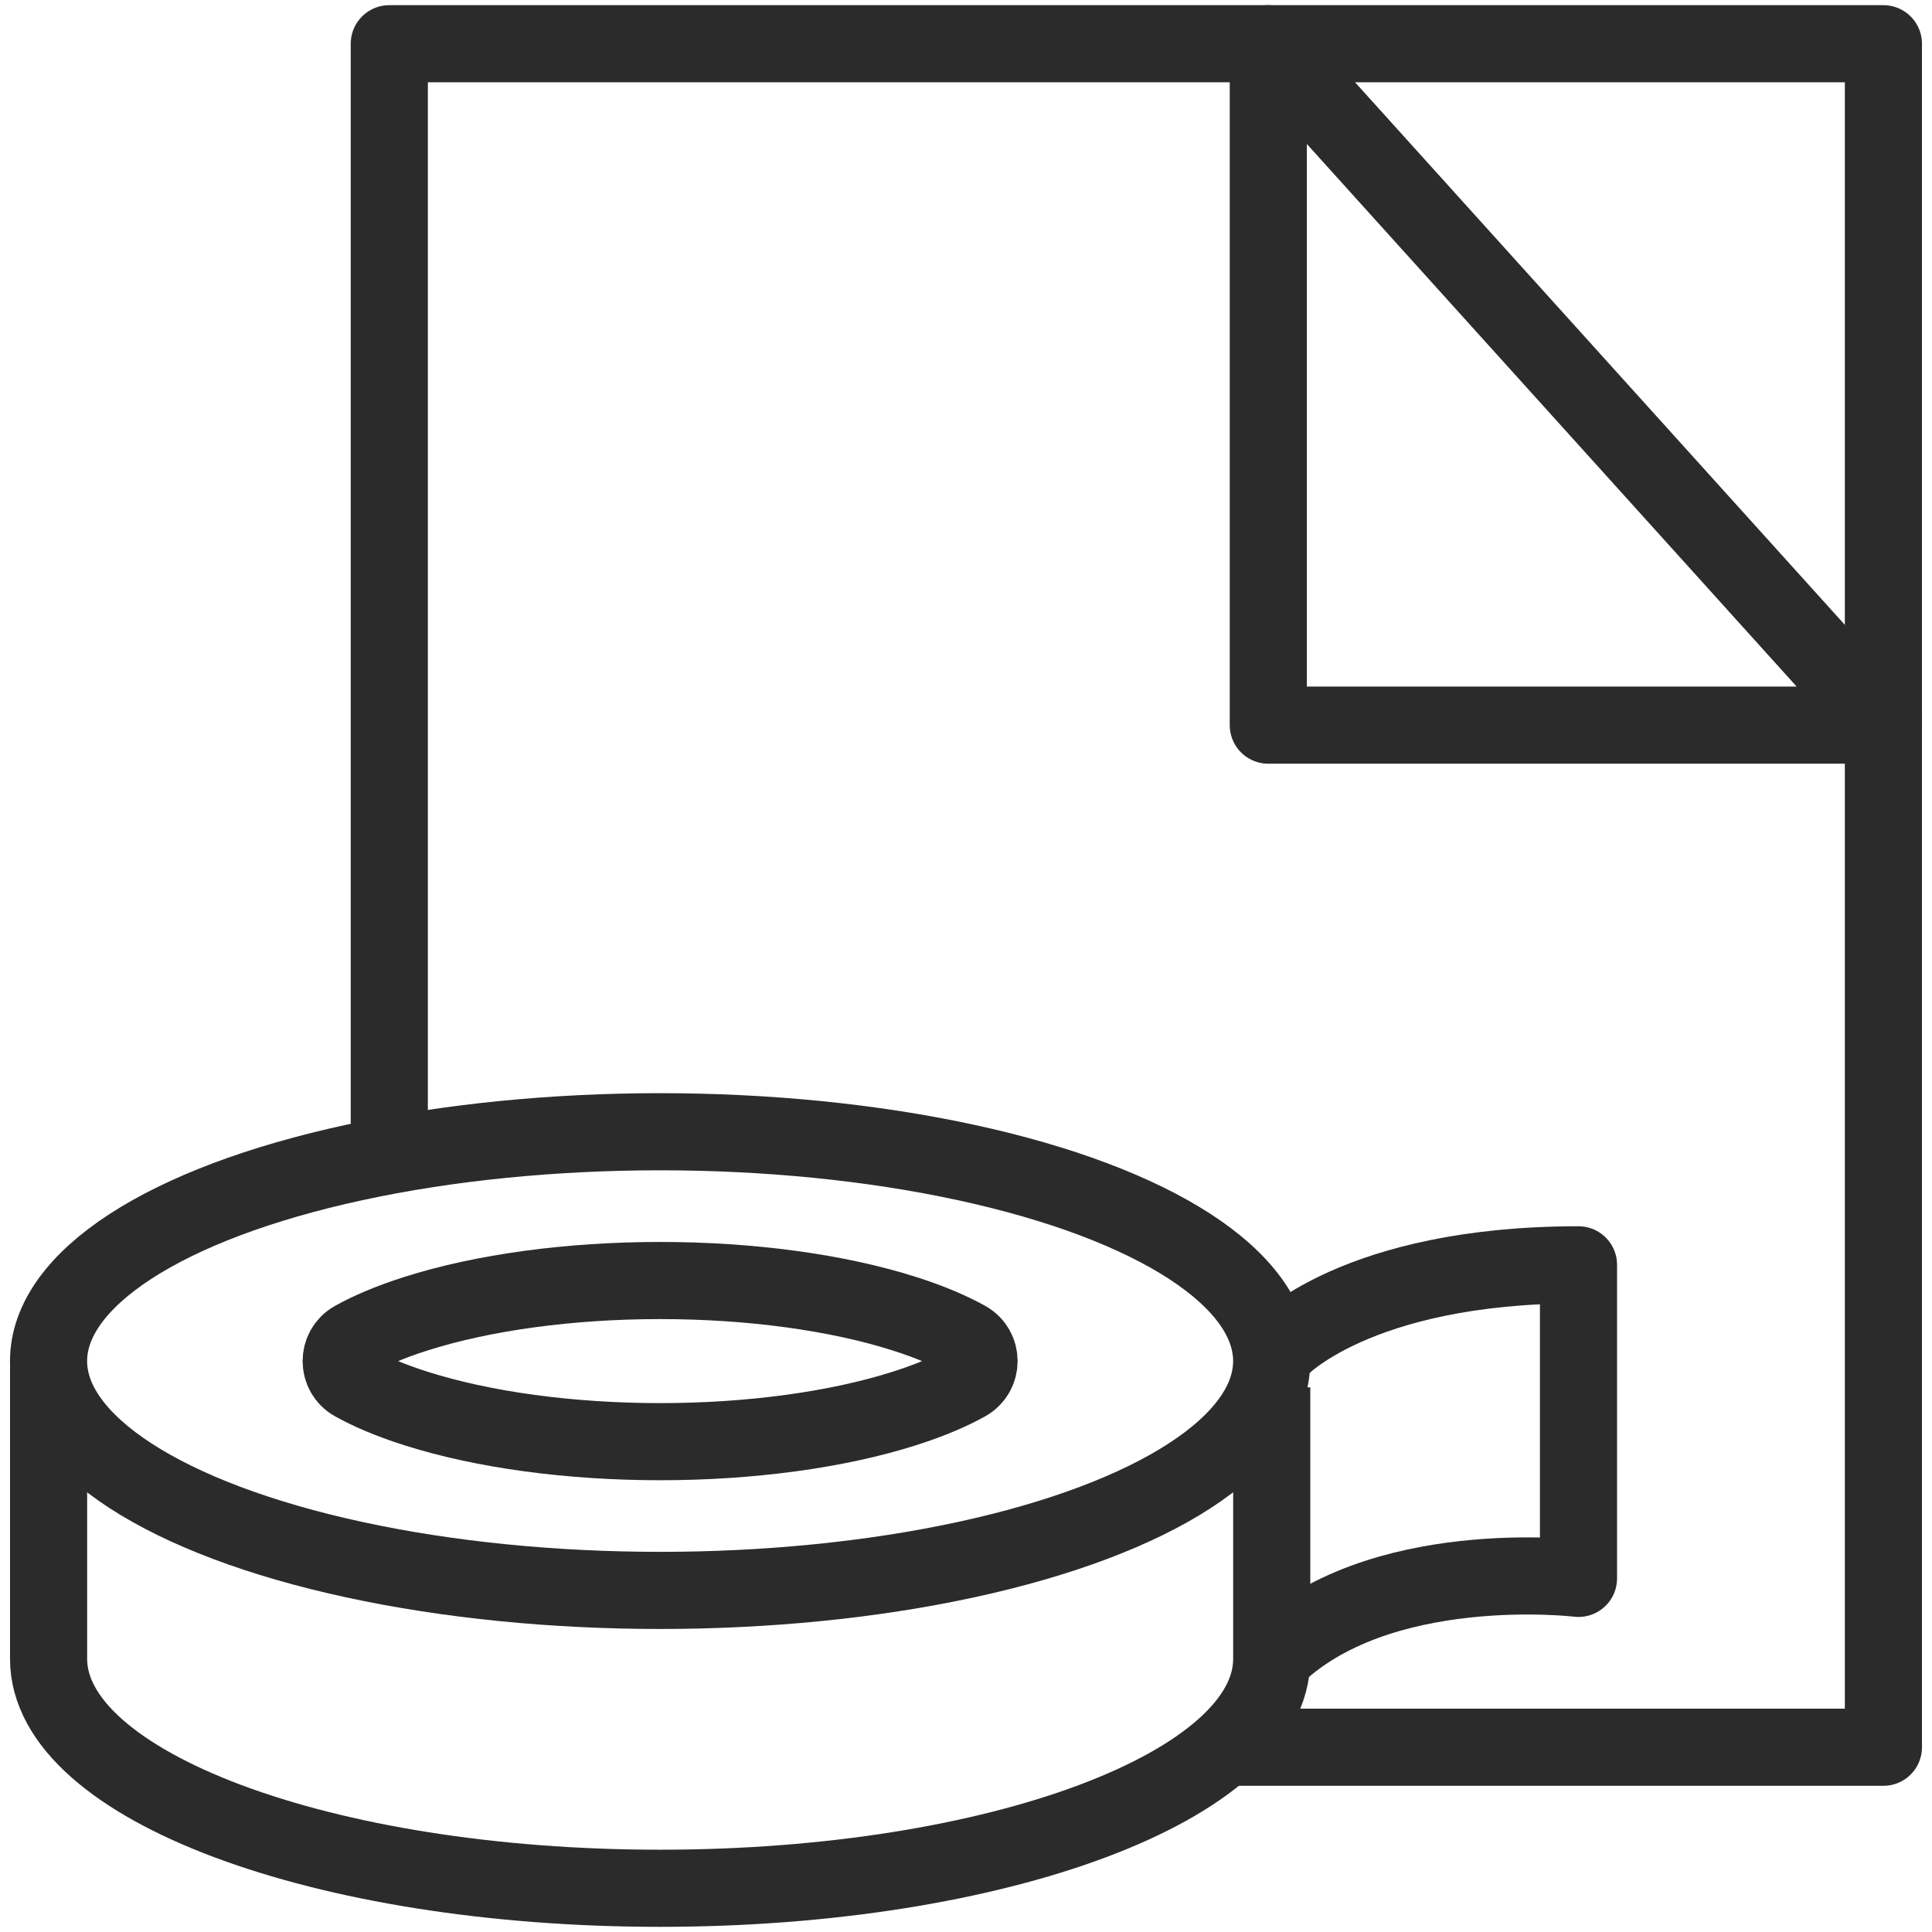
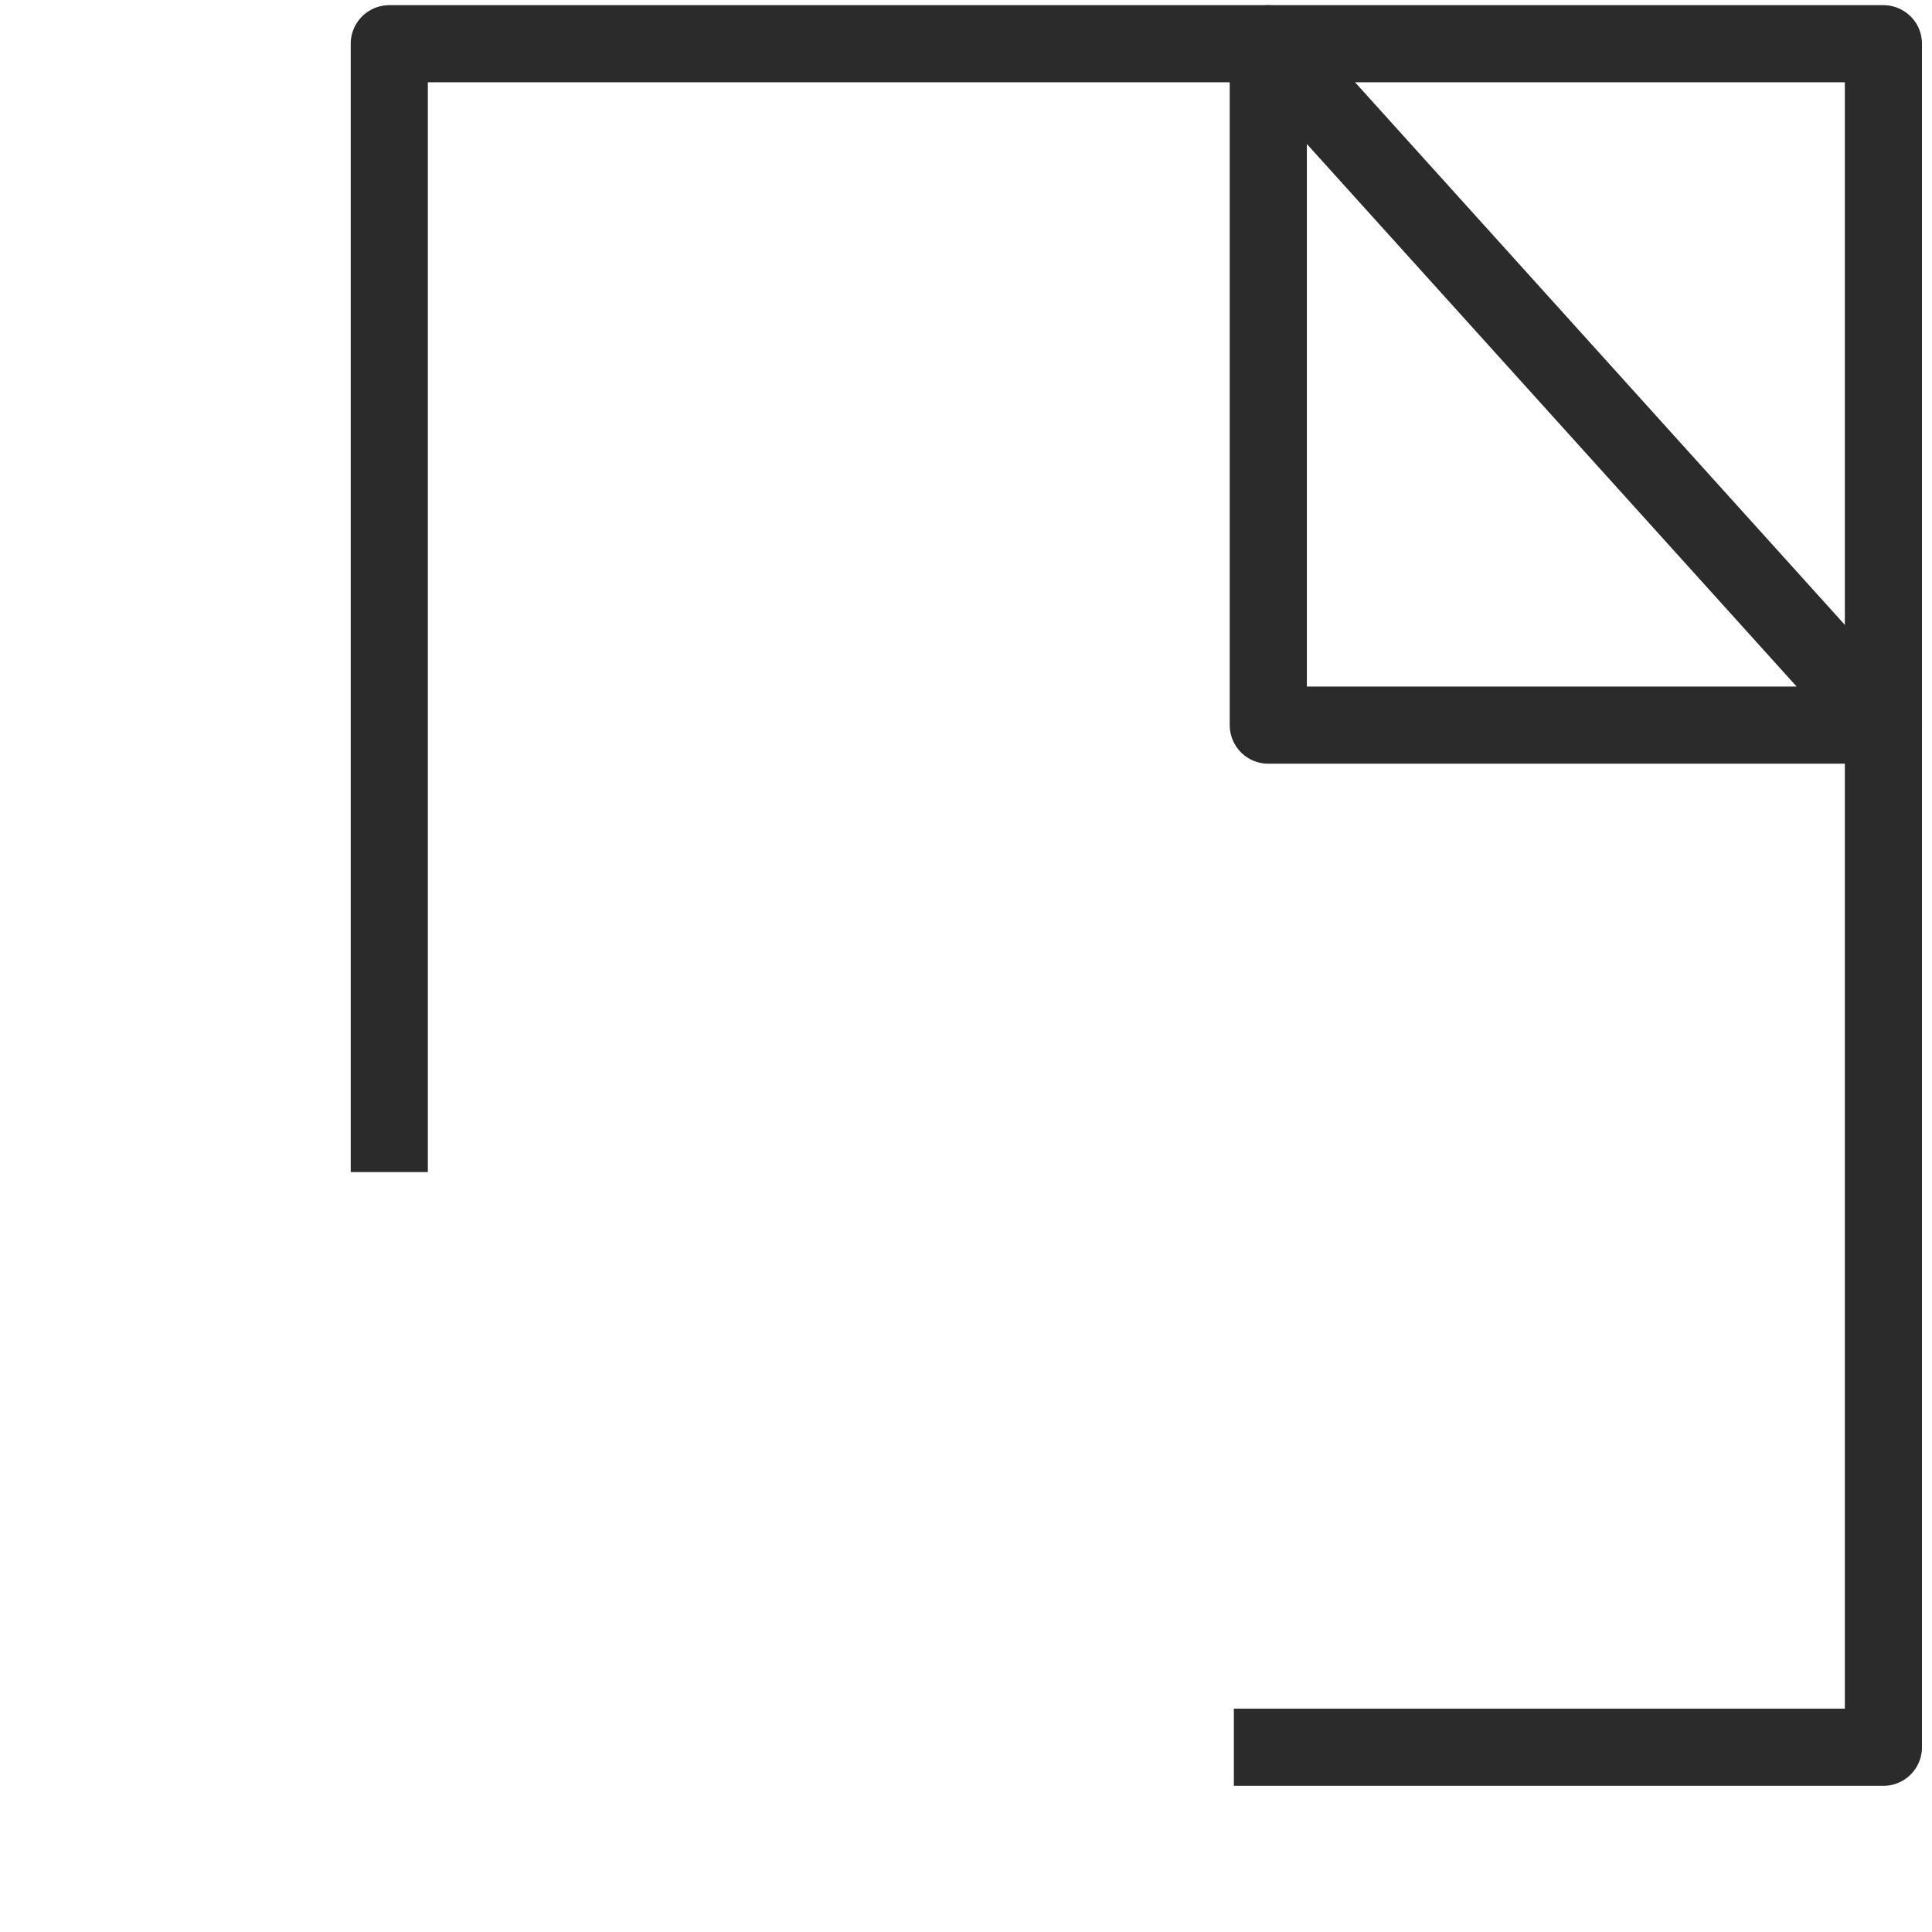
<svg xmlns="http://www.w3.org/2000/svg" id="Layer_1" viewBox="0 0 501 501">
  <g>
-     <ellipse cx="171.18" cy="352.95" rx="158.59" ry="59.47" fill="none" stroke="#2b2b2b" stroke-linejoin="round" stroke-width="20" />
-     <path d="m171.18,373.85c-23.4,0-45.9-3.06-63.34-8.61-7.07-2.25-12.31-4.59-16.09-6.7-4.37-2.43-4.37-8.73,0-11.17,3.78-2.11,9.01-4.45,16.09-6.7,17.44-5.55,39.94-8.61,63.34-8.61s45.9,3.06,63.34,8.61c7.07,2.25,12.31,4.59,16.09,6.7,4.37,2.43,4.37,8.73,0,11.17-3.78,2.11-9.01,4.45-16.09,6.7-17.44,5.55-39.94,8.61-63.34,8.61Z" fill="none" stroke="#2b2b2b" stroke-linejoin="round" stroke-width="20" />
-     <path d="m12.6,354.38v75.81c0,32.84,71,59.47,158.59,59.47s158.59-26.63,158.59-59.47v-70.43" fill="none" stroke="#2b2b2b" stroke-linejoin="round" stroke-width="20" />
-     <path d="m331.61,349.83s19.84-21.84,77.72-21.84v81.31s-52.38-6.29-79.56,20.89" fill="none" stroke="#2b2b2b" stroke-linejoin="round" stroke-width="20" />
-   </g>
+     </g>
  <g>
    <polyline points="100.95 303.94 100.95 11.34 488.4 11.34 488.4 453.09 319.96 453.09" fill="none" stroke="#2b2b2b" stroke-linejoin="round" stroke-width="20" />
    <polygon points="328.89 11.34 328.89 188.04 488.4 188.04 328.89 11.34" fill="none" stroke="#2b2b2b" stroke-linejoin="round" stroke-width="20" />
  </g>
</svg>